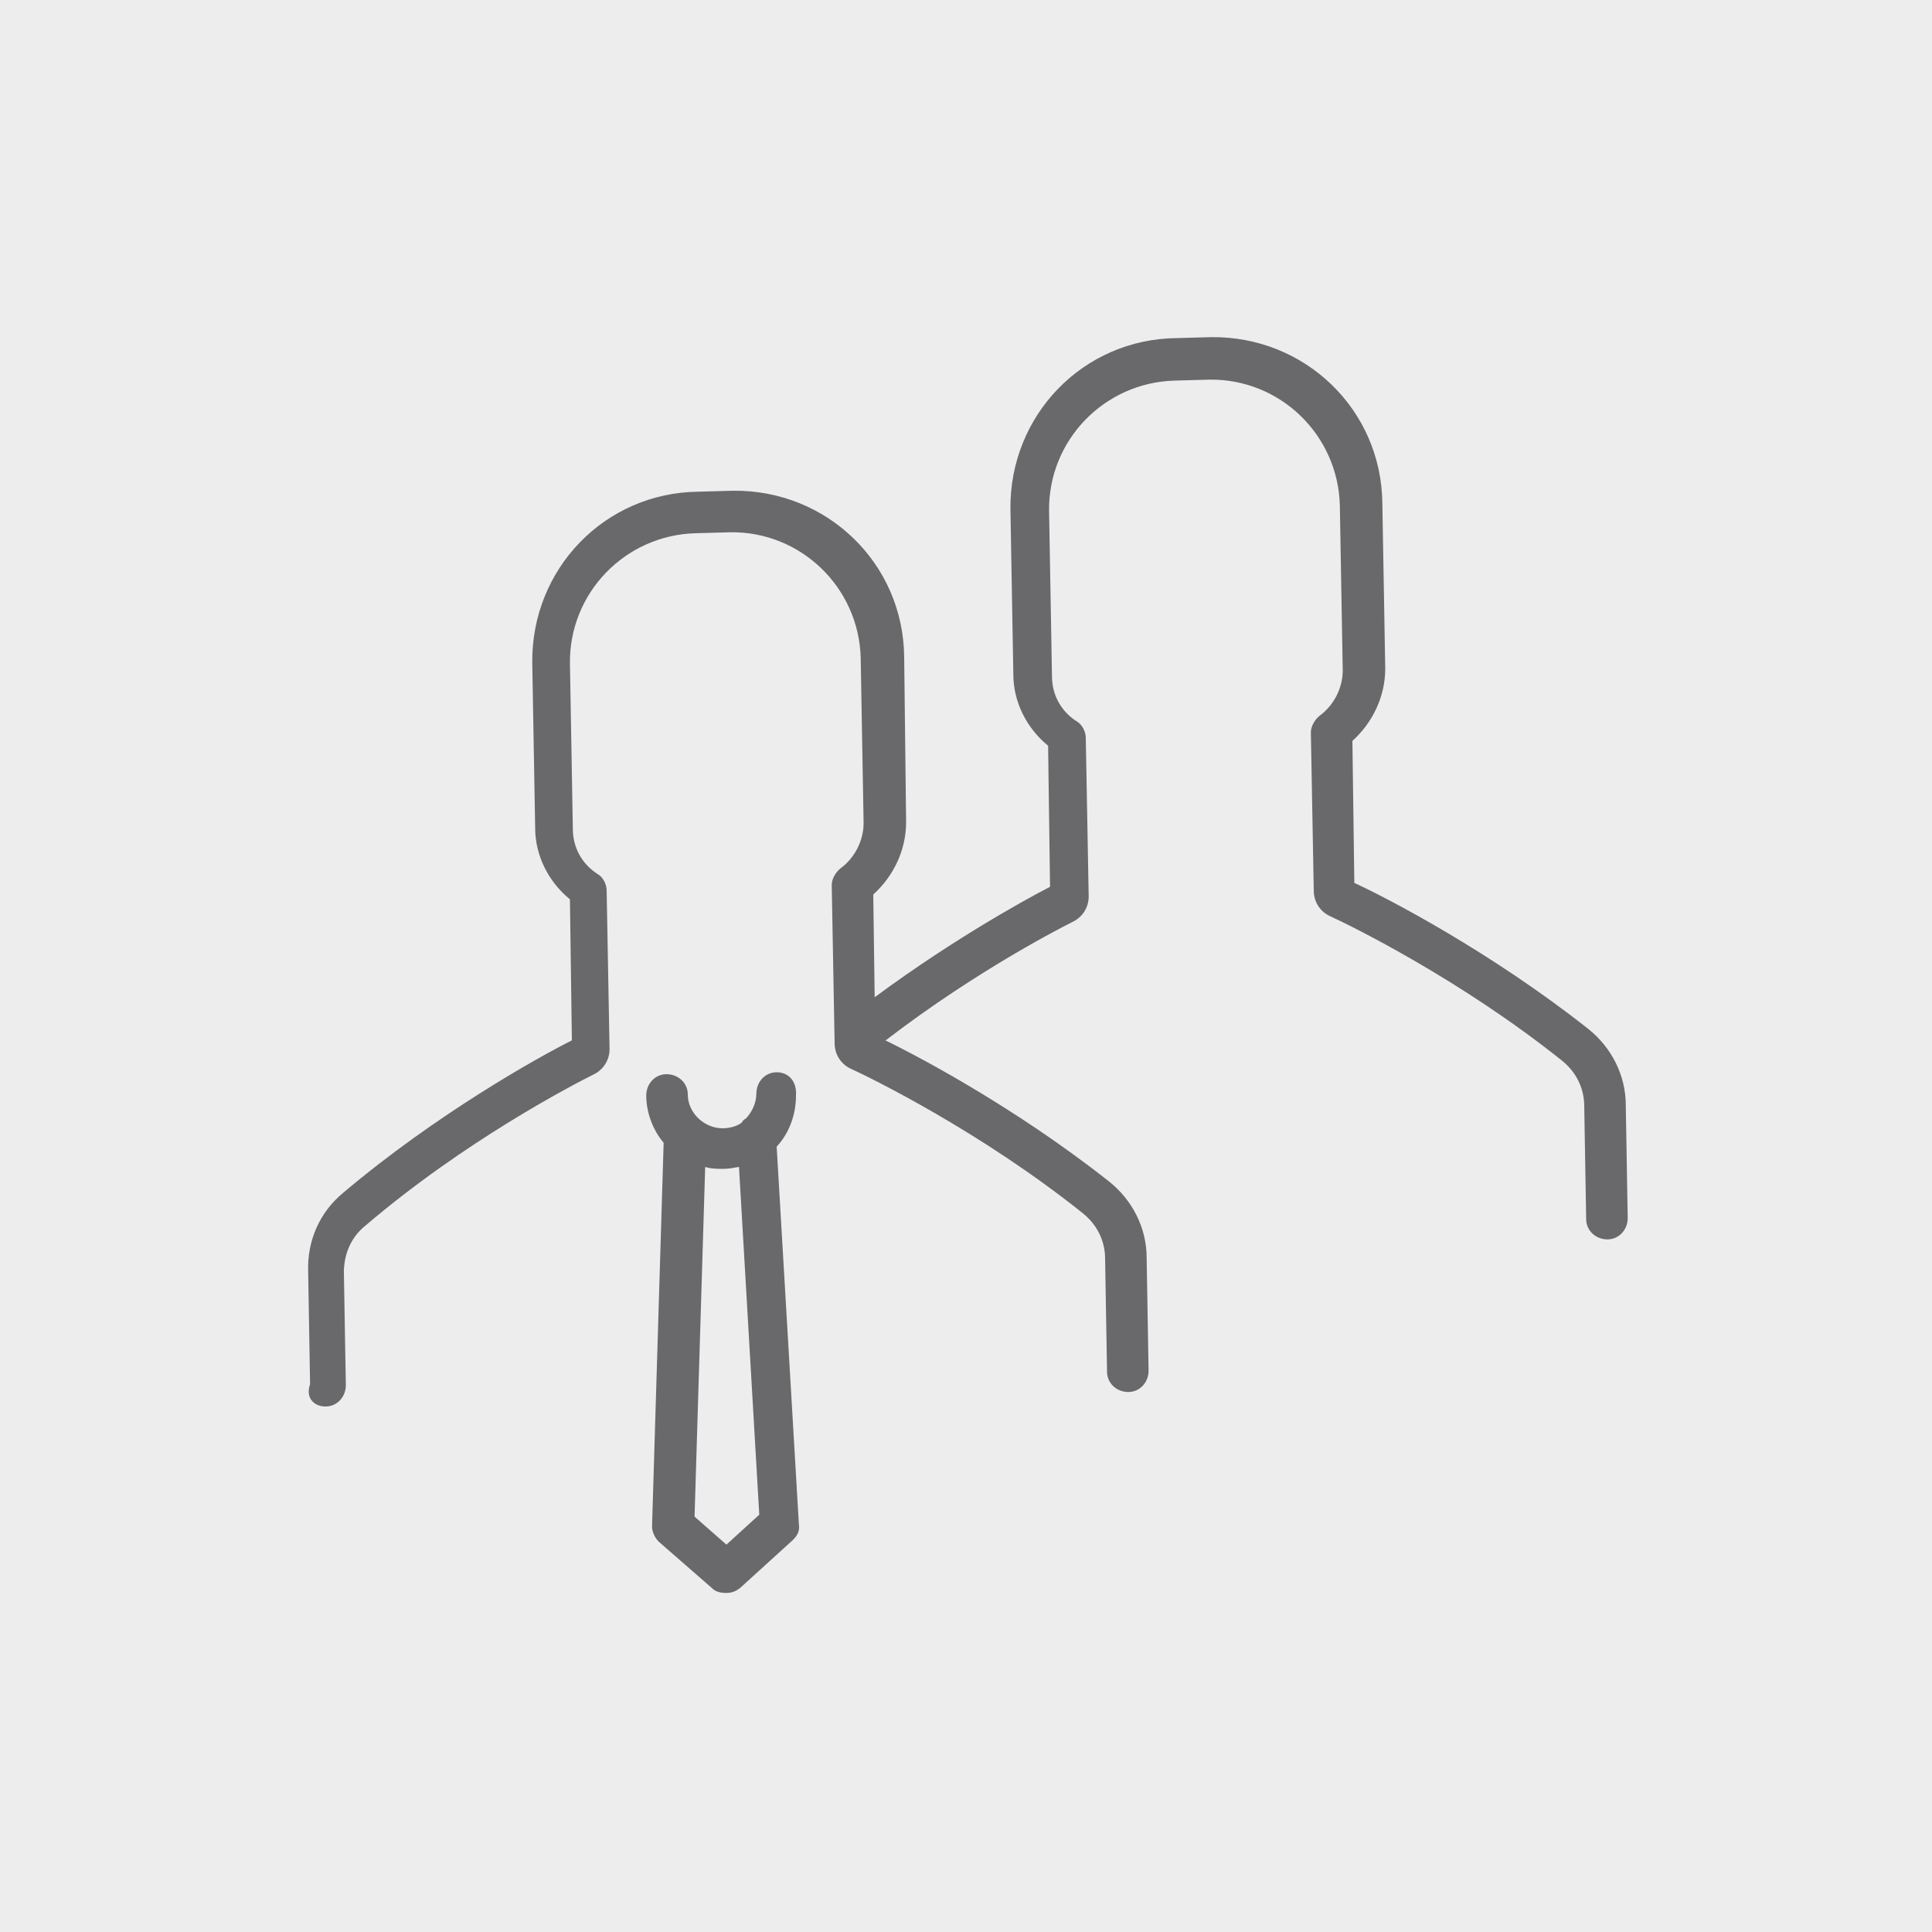
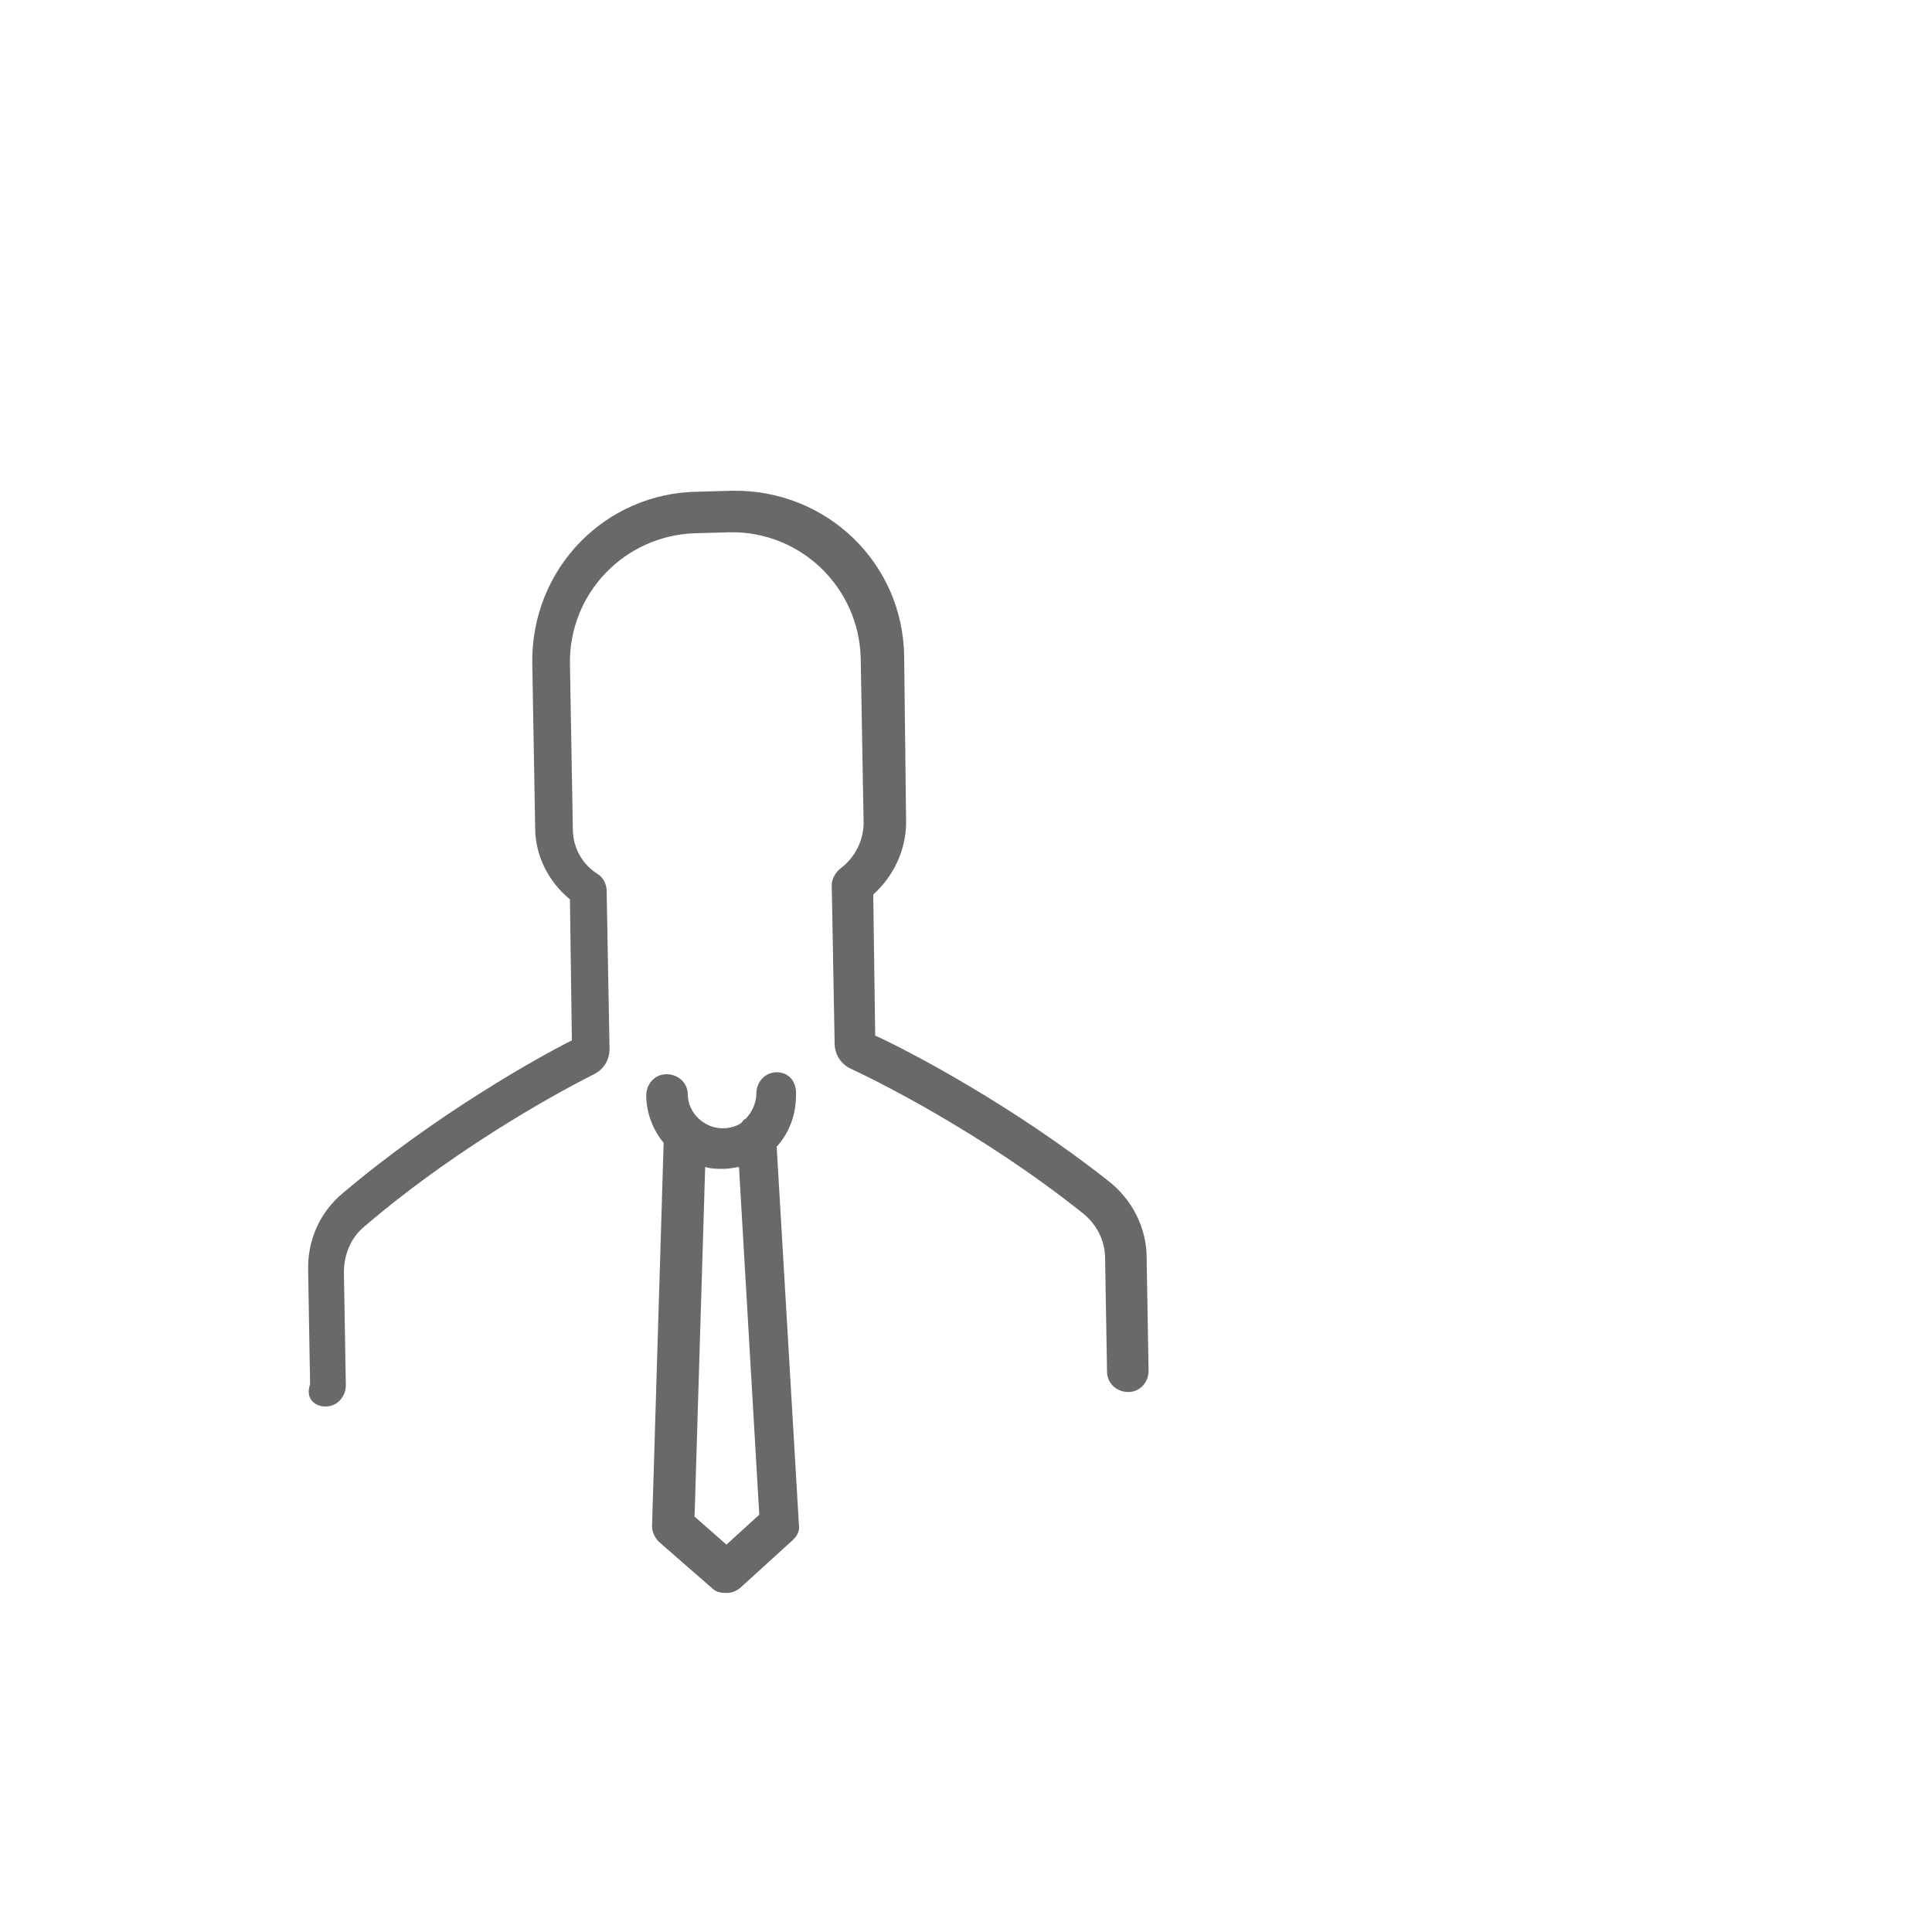
<svg xmlns="http://www.w3.org/2000/svg" version="1.1" id="Ebene_1" x="0px" y="0px" viewBox="0 0 200 200" style="enable-background:new 0 0 200 200;" xml:space="preserve">
  <style type="text/css">
	.st0{fill:#EDEDED;}
	.st1{fill:#69686A;}
</style>
  <g>
    <g>
-       <rect y="0" class="st0" width="200" height="200" />
-     </g>
+       </g>
    <g>
      <g>
        <path class="st1" d="M33.7,145.6c1.2,0,2.1-1,2.1-2.2l-0.2-11.7c0-1.8,0.7-3.6,2.2-4.8c10.3-8.8,21.5-14.6,23.7-15.7     c1-0.5,1.6-1.5,1.6-2.6l-0.3-16.4c0-0.7-0.4-1.4-0.9-1.7c-1.6-1-2.6-2.7-2.6-4.7l-0.3-17.1c-0.1-7.3,5.7-13.3,13-13.5l3.6-0.1     c7.3-0.1,13.3,5.7,13.5,13l0.3,17.1c0,1.8-0.9,3.6-2.4,4.7c-0.5,0.4-0.9,1.1-0.9,1.7l0.3,16.4c0,1.1,0.6,2.1,1.6,2.6     c2.2,1,13.6,6.6,24.1,15c1.5,1.2,2.3,2.9,2.3,4.7l0.2,11.7c0,1.2,1,2.1,2.2,2.1c1.2,0,2.1-1,2.1-2.2l-0.2-11.7     c0-3.1-1.5-6-3.9-7.9c-10-7.9-20.7-13.5-24.2-15.1l-0.2-14.6c2.1-1.9,3.4-4.6,3.4-7.5L93.6,68c-0.1-9.7-8-17.3-17.7-17.2     l-3.6,0.1c-9.7,0.1-17.3,8-17.2,17.7l0.3,17.1c0,2.9,1.4,5.6,3.6,7.4l0.2,14.6c-3.4,1.7-14,7.6-23.7,15.8c-2.4,2-3.7,4.9-3.6,8.1     l0.2,11.7C31.6,144.7,32.5,145.6,33.7,145.6L33.7,145.6z" />
      </g>
      <path class="st1" d="M80.4,111c-1.2,0-2.1,1-2.1,2.2c0,1-0.5,2-1.1,2.6c-0.2,0.1-0.3,0.2-0.4,0.4c-0.5,0.4-1.3,0.6-2,0.6    c-1.9,0-3.6-1.6-3.6-3.5c0-1.2-1-2.1-2.2-2.1c-1.2,0-2.1,1-2.1,2.2c0,1.8,0.7,3.6,1.8,4.9L67.5,158c0,0.6,0.3,1.2,0.7,1.6l5.5,4.8    c0.4,0.4,0.9,0.5,1.5,0.5s1-0.2,1.4-0.5l5.5-5c0.5-0.5,0.7-1,0.6-1.6l-2.3-39.1c1.3-1.4,2-3.3,2-5.3C82.5,111.9,81.6,111,80.4,111    L80.4,111z M75.2,159.9l-3.3-2.9l1.1-36.2c0.6,0.2,1.3,0.2,1.9,0.2c0.5,0,1-0.1,1.6-0.2l2.1,36L75.2,159.9z" />
    </g>
-     <path class="st1" d="M168.3,114.4c0-3.1-1.5-6-3.9-7.9c-10-7.9-20.7-13.5-24.2-15.1L140,76.7c2.1-1.9,3.4-4.6,3.4-7.5l-0.3-17.1   c-0.1-9.7-8-17.3-17.7-17.2l-3.6,0.1c-9.7,0.1-17.3,8-17.2,17.7l0.3,17.1c0,2.9,1.4,5.6,3.6,7.4l0.2,14.6   c-2.9,1.5-11.2,6.1-19.7,12.6c0.3,1.5,0.6,3.1,0.9,4.7c9.6-7.7,19.2-12.7,21.2-13.7c1-0.5,1.6-1.5,1.6-2.6l-0.3-16.4   c0-0.7-0.4-1.4-0.9-1.7c-1.6-1-2.6-2.7-2.6-4.7l-0.3-17.1c-0.1-7.3,5.7-13.3,13-13.5l3.6-0.1c7.3-0.1,13.3,5.7,13.5,13l0.3,17.1   c0,1.8-0.9,3.6-2.4,4.7c-0.5,0.4-0.9,1.1-0.9,1.7l0.3,16.4c0,1.1,0.6,2.1,1.6,2.6c2.2,1,13.6,6.6,24.1,15c1.5,1.2,2.3,2.9,2.3,4.7   l0.2,11.7c0,1.2,1,2.1,2.2,2.1c1.2,0,2.1-1,2.1-2.2L168.3,114.4z" />
  </g>
</svg>